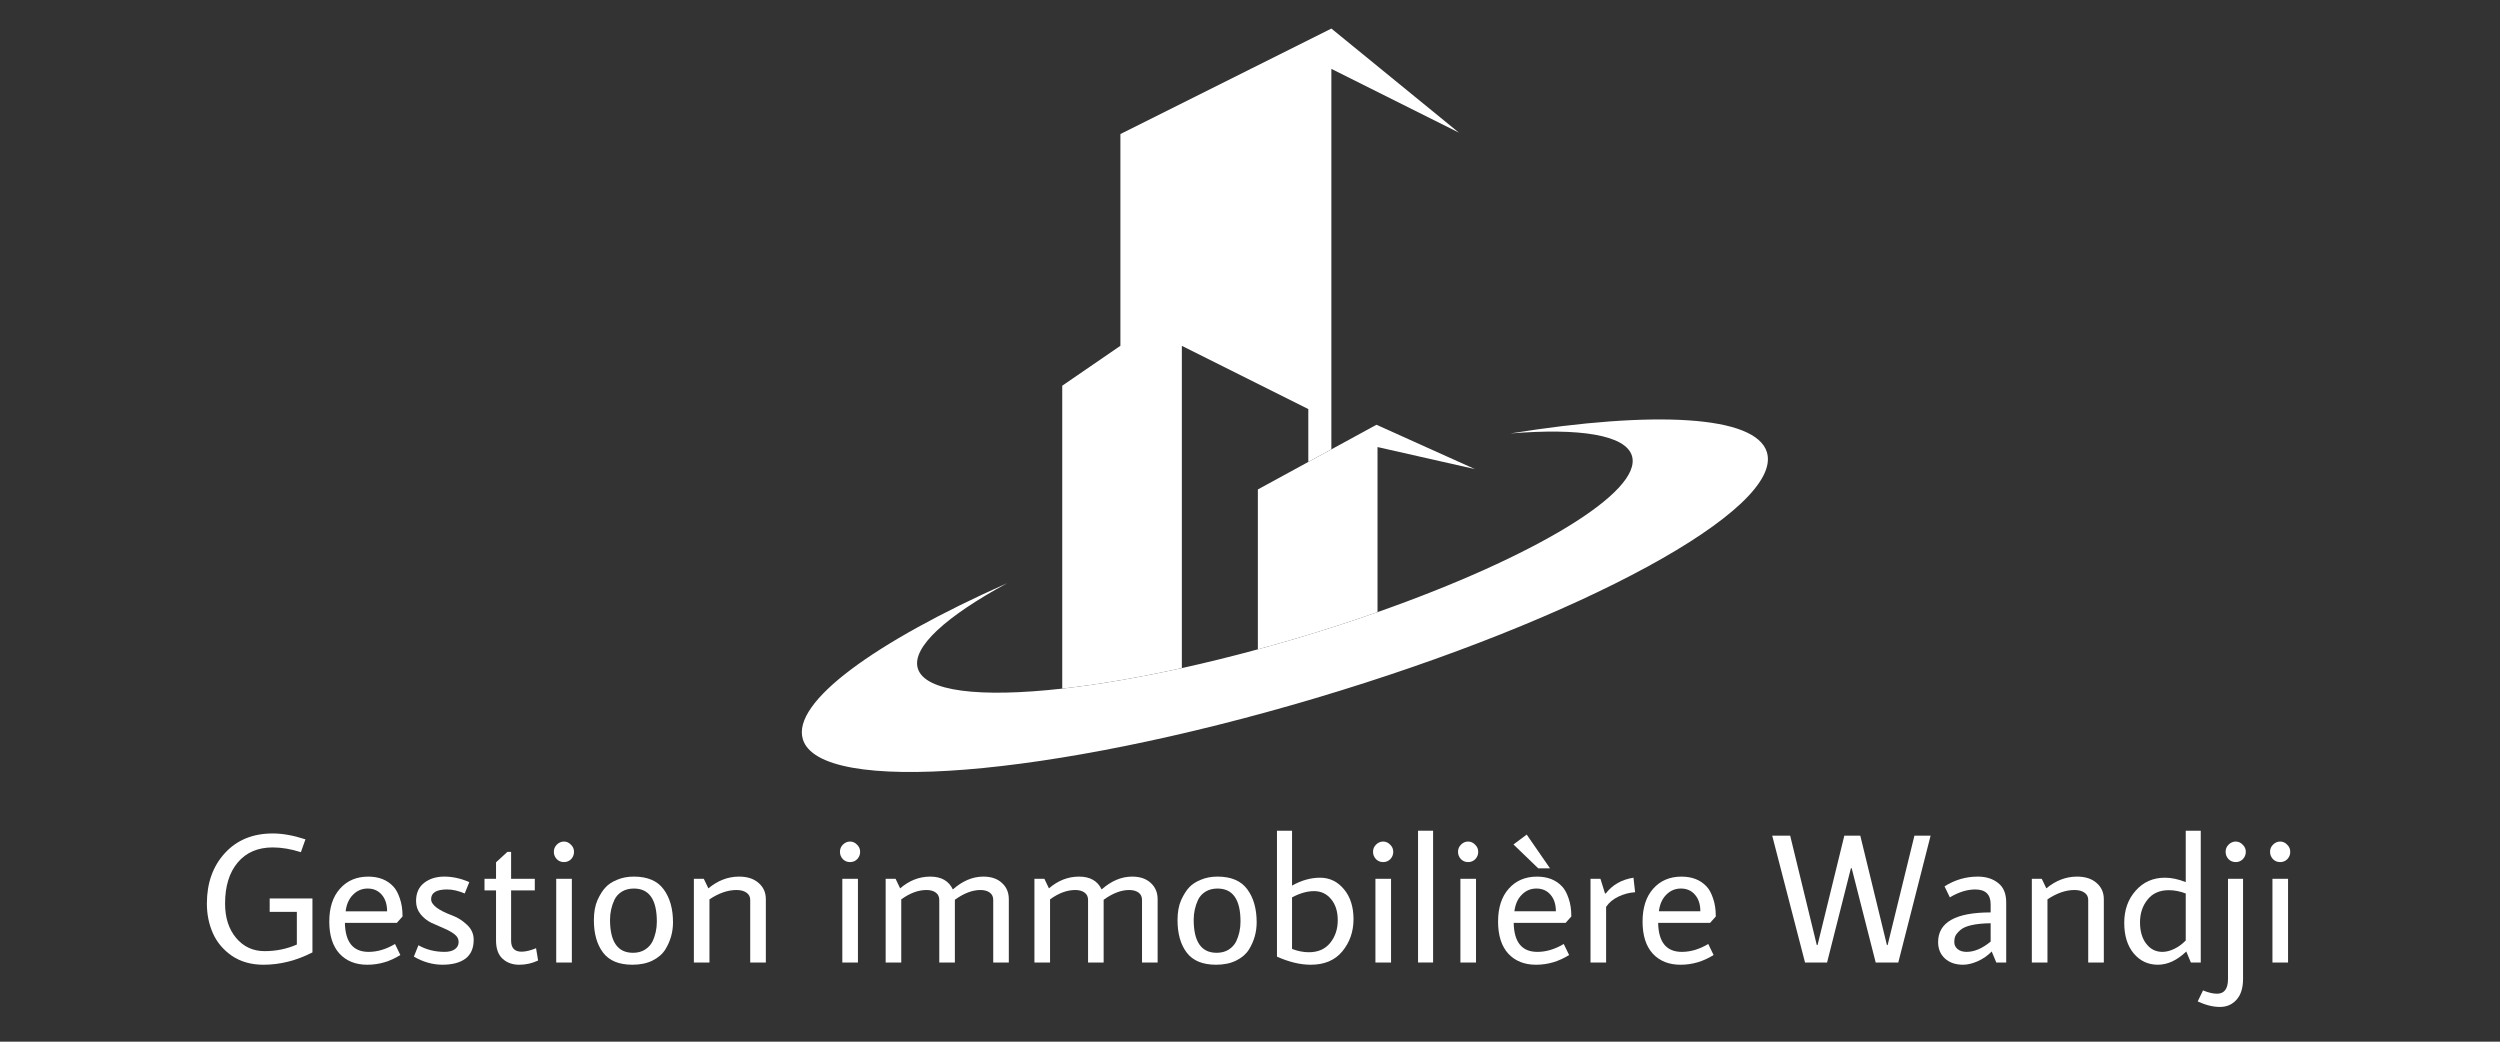
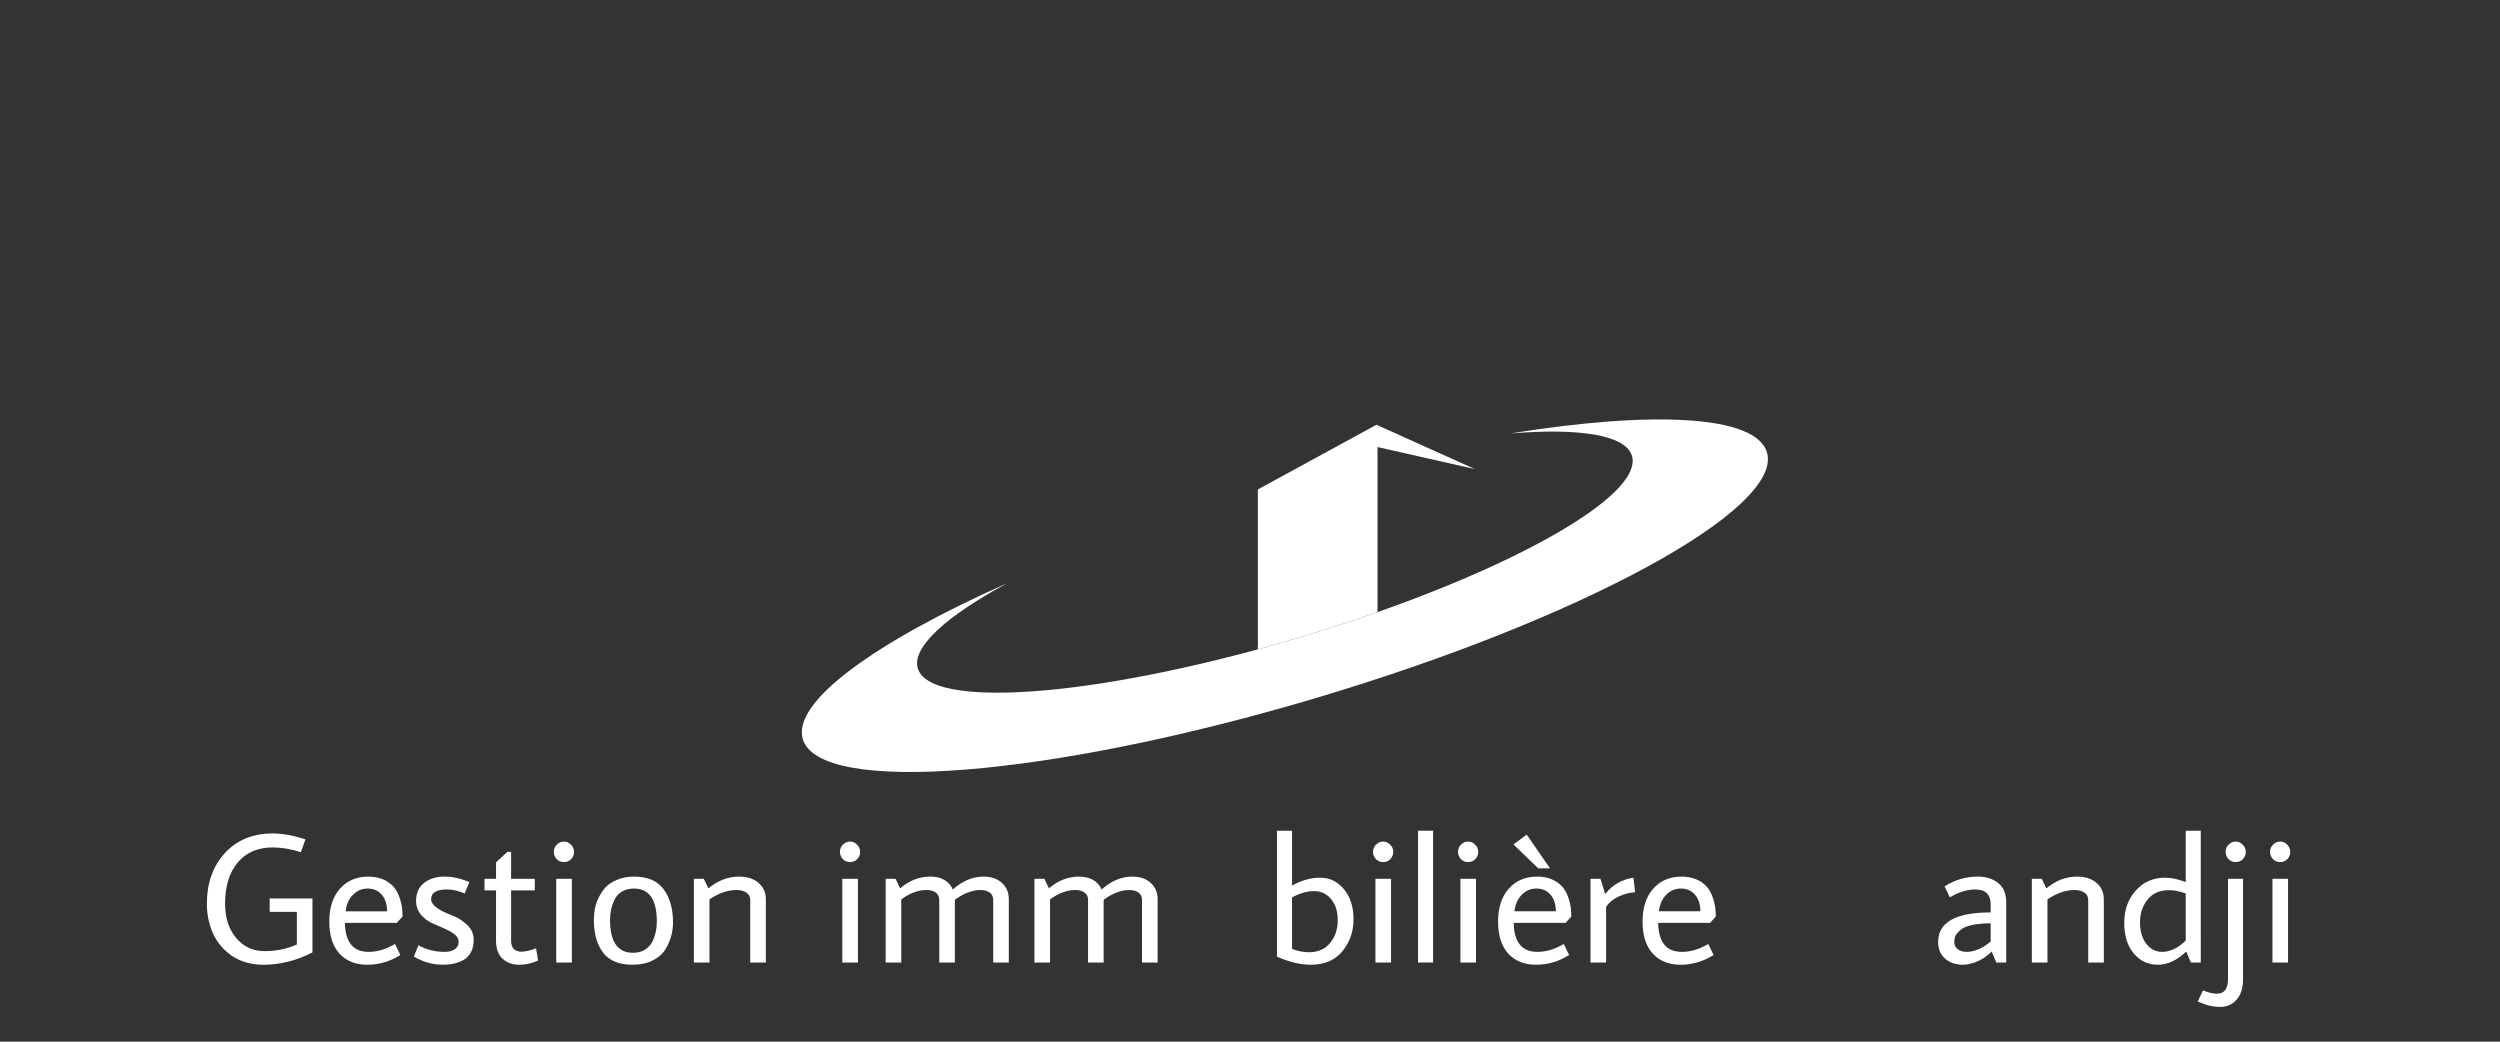
<svg xmlns="http://www.w3.org/2000/svg" version="1.1" id="Layer_1" x="0px" y="0px" width="240px" height="100px" viewBox="0 0 240 100" enable-background="new 0 0 240 100" xml:space="preserve">
  <rect x="0" y="0" width="240" height="100" fill="#333333" stroke="none" />
  <g>
-     <path fill="#FFFFFF" d="M113.457,33.201l12.14,6.068v5.075l1.001-0.545l1.214-0.662V6.611l12.134,6.067l0.111,0.057l-12.245-9.994   l0,0l0,0l-20.253,10.126v20.328l-5.584,3.833v29.078c3.411-0.384,7.298-1.045,11.483-1.97V33.201L113.457,33.201z" />
    <path fill="#FFFFFF" d="M132.138,40.777l-4.326,2.361l-1.214,0.662l-1.003,0.546l-4.84,2.64v15.351   c1.252-0.342,2.523-0.701,3.801-1.081c2.665-0.793,5.232-1.631,7.686-2.492V42.916l9.351,2.117L132.138,40.777z" />
    <path fill="#FFFFFF" d="M169.626,43.423c-1.059-3.552-10.838-4.03-24.623-1.812c6.646-0.541,11.063,0.137,11.665,2.158   c1.03,3.459-9.448,9.727-24.425,14.994c-2.455,0.861-5.022,1.698-7.686,2.491c-1.28,0.381-2.549,0.74-3.801,1.081   c-2.507,0.683-4.948,1.282-7.3,1.802c-4.185,0.924-8.072,1.586-11.483,1.97c-7.861,0.881-13.2,0.293-13.865-1.943   c-0.602-2.021,2.726-5.004,8.589-8.183c-12.758,5.678-20.685,11.422-19.628,14.975c1.614,5.433,23.646,3.675,49.205-3.929   C151.832,59.425,171.241,48.855,169.626,43.423z" />
    <path fill="#FFFFFF" d="M26.189,81.353c-1.435,0-2.556,0.482-3.366,1.444c-0.811,0.965-1.216,2.28-1.216,3.949   c0,1.351,0.353,2.448,1.058,3.294c0.716,0.848,1.625,1.269,2.732,1.269c1.114,0,2.148-0.212,3.101-0.635v-3.135h-2.608v-1.287   h4.105v5.18c-1.54,0.787-3.107,1.183-4.706,1.183c-1.162,0-2.167-0.284-3.013-0.846c-0.833-0.577-1.446-1.3-1.833-2.169   s-0.582-1.821-0.582-2.854c0-1.975,0.576-3.59,1.727-4.847c1.152-1.257,2.684-1.887,4.6-1.887c0.938,0,1.985,0.188,3.136,0.564   l-0.439,1.233C27.933,81.506,27.035,81.353,26.189,81.353z" />
    <path fill="#FFFFFF" d="M37.162,87.484c0-0.656-0.168-1.187-0.509-1.586C36.31,85.499,35.86,85.3,35.296,85.3   c-0.553,0-1.022,0.199-1.412,0.599c-0.387,0.388-0.622,0.917-0.702,1.586H37.162z M35.384,91.38c0.845,0,1.692-0.252,2.537-0.758   l0.513,1.059c-0.988,0.62-2.044,0.934-3.173,0.934c-1.117,0-2.003-0.354-2.661-1.058c-0.659-0.717-0.989-1.747-0.989-3.084   c0-1.341,0.341-2.39,1.023-3.155c0.683-0.773,1.587-1.163,2.713-1.163c1.023,0,1.829,0.318,2.415,0.951   c0.247,0.26,0.452,0.636,0.617,1.128c0.176,0.494,0.265,1.076,0.265,1.745l-0.548,0.617h-4.986   C33.145,90.452,33.904,91.38,35.384,91.38z" />
    <path fill="#FFFFFF" d="M44.611,85.774c-0.599-0.257-1.163-0.387-1.691-0.387c-1.022,0-1.533,0.313-1.533,0.934   c0,0.54,0.682,1.064,2.044,1.569c0.505,0.187,0.967,0.481,1.391,0.882c0.437,0.398,0.651,0.88,0.651,1.443   c0,0.813-0.263,1.414-0.791,1.817c-0.53,0.386-1.263,0.581-2.204,0.581c-0.94,0-1.853-0.261-2.748-0.776l0.439-1.093   c0.742,0.423,1.579,0.635,2.521,0.635c0.4,0,0.723-0.082,0.967-0.247c0.248-0.176,0.372-0.41,0.372-0.705   c0-0.293-0.139-0.545-0.422-0.757c-0.284-0.212-0.623-0.398-1.024-0.563c-0.397-0.168-0.797-0.343-1.199-0.529   c-0.396-0.2-0.738-0.477-1.021-0.826c-0.281-0.355-0.422-0.771-0.422-1.254c0-0.752,0.253-1.328,0.757-1.727   c0.518-0.41,1.168-0.617,1.956-0.617c0.79,0,1.587,0.176,2.399,0.528L44.611,85.774L44.611,85.774z" />
    <path fill="#FFFFFF" d="M49.066,85.477v4.828c0,0.704,0.334,1.056,1.003,1.056c0.387,0,0.852-0.11,1.393-0.332l0.195,1.18   c-0.578,0.271-1.181,0.406-1.815,0.406c-0.637,0-1.163-0.189-1.585-0.565c-0.426-0.389-0.638-0.975-0.638-1.763v-4.81h-1.107v-1.11   h1.107v-1.585l1.094-1.006h0.353v2.591h2.274v1.11H49.066z" />
    <path fill="#FFFFFF" d="M53.397,84.366h1.501V92.4h-1.501V84.366z M54.827,82.48c-0.19,0.188-0.418,0.281-0.688,0.281   c-0.27,0-0.5-0.094-0.688-0.281c-0.187-0.201-0.282-0.436-0.282-0.705s0.095-0.498,0.282-0.687c0.199-0.2,0.428-0.3,0.688-0.3   c0.256,0,0.481,0.1,0.667,0.3c0.2,0.188,0.3,0.417,0.3,0.687S55.014,82.279,54.827,82.48z" />
    <path fill="#FFFFFF" d="M60.854,84.154c1.305,0,2.256,0.405,2.855,1.217c0.599,0.812,0.9,1.869,0.9,3.171   c0,0.94-0.248,1.809-0.74,2.609c-0.271,0.433-0.675,0.786-1.216,1.057c-0.542,0.271-1.188,0.406-1.94,0.406   c-1.292,0-2.232-0.388-2.817-1.163c-0.59-0.777-0.883-1.815-0.883-3.12c0-0.763,0.118-1.41,0.354-1.94   c0.245-0.528,0.504-0.934,0.775-1.214c0.271-0.294,0.638-0.534,1.109-0.721C59.721,84.255,60.256,84.154,60.854,84.154   L60.854,84.154z M60.854,85.3c-0.445,0-0.832,0.099-1.163,0.3c-0.317,0.2-0.551,0.459-0.704,0.775   c-0.279,0.601-0.425,1.24-0.425,1.921c0,2.114,0.736,3.172,2.206,3.172c0.445,0,0.828-0.101,1.144-0.3s0.558-0.458,0.72-0.774   c0.284-0.588,0.424-1.229,0.424-1.921C63.056,86.358,62.323,85.3,60.854,85.3z" />
    <path fill="#FFFFFF" d="M73.521,86.321V92.4h-1.5v-6.01c0-0.302-0.123-0.539-0.37-0.702c-0.235-0.165-0.553-0.247-0.953-0.247   c-0.833,0-1.697,0.3-2.59,0.897V92.4h-1.496v-8.034h0.952l0.44,0.916c0.904-0.751,1.885-1.128,2.941-1.128   c0.789,0,1.41,0.199,1.869,0.599C73.284,85.152,73.521,85.675,73.521,86.321z" />
    <path fill="#FFFFFF" d="M80.863,84.366h1.499V92.4h-1.499V84.366z M82.291,82.48c-0.187,0.188-0.416,0.281-0.687,0.281   c-0.27,0-0.499-0.094-0.689-0.281c-0.187-0.201-0.279-0.436-0.279-0.705s0.092-0.498,0.279-0.687c0.2-0.2,0.43-0.3,0.689-0.3   c0.257,0,0.483,0.1,0.671,0.3c0.197,0.188,0.298,0.417,0.298,0.687S82.478,82.279,82.291,82.48z" />
    <path fill="#FFFFFF" d="M86.415,85.282c0.871-0.751,1.834-1.128,2.89-1.128c1.059,0,1.78,0.411,2.168,1.233   c0.93-0.822,1.904-1.233,2.925-1.233c0.753,0,1.345,0.199,1.778,0.599c0.448,0.399,0.67,0.922,0.67,1.568V92.4H95.35v-6.01   c0-0.302-0.109-0.539-0.334-0.702c-0.223-0.165-0.521-0.247-0.897-0.247c-0.763,0-1.581,0.31-2.451,0.934V92.4h-1.498v-6.01   c0-0.302-0.111-0.539-0.334-0.702c-0.223-0.165-0.521-0.247-0.899-0.247c-0.787,0-1.591,0.3-2.416,0.897V92.4h-1.498v-8.034h0.953   L86.415,85.282z" />
    <path fill="#FFFFFF" d="M100.698,85.282c0.871-0.751,1.835-1.128,2.892-1.128c1.056,0,1.779,0.411,2.166,1.233   c0.93-0.822,1.903-1.233,2.926-1.233c0.753,0,1.346,0.199,1.781,0.599c0.445,0.399,0.669,0.922,0.669,1.568V92.4h-1.498v-6.01   c0-0.302-0.111-0.539-0.334-0.702c-0.225-0.165-0.524-0.247-0.899-0.247c-0.764,0-1.581,0.31-2.451,0.934V92.4h-1.496v-6.01   c0-0.302-0.111-0.539-0.336-0.702c-0.223-0.165-0.523-0.247-0.896-0.247c-0.789,0-1.594,0.3-2.417,0.897V92.4h-1.5v-8.034h0.955   L100.698,85.282z" />
-     <path fill="#FFFFFF" d="M116.885,84.154c1.306,0,2.257,0.405,2.855,1.217c0.601,0.812,0.9,1.869,0.9,3.171   c0,0.94-0.245,1.809-0.739,2.609c-0.271,0.433-0.675,0.786-1.218,1.057c-0.541,0.271-1.186,0.406-1.938,0.406   c-1.293,0-2.233-0.388-2.818-1.163c-0.589-0.777-0.884-1.815-0.884-3.12c0-0.763,0.118-1.41,0.354-1.94   c0.248-0.528,0.505-0.934,0.774-1.214c0.271-0.294,0.642-0.534,1.113-0.721C115.752,84.255,116.287,84.154,116.885,84.154z    M116.885,85.3c-0.445,0-0.832,0.099-1.16,0.3c-0.318,0.2-0.552,0.459-0.708,0.775c-0.279,0.601-0.423,1.24-0.423,1.921   c0,2.114,0.735,3.172,2.204,3.172c0.446,0,0.83-0.101,1.146-0.3c0.317-0.199,0.557-0.458,0.721-0.774   c0.282-0.588,0.424-1.229,0.424-1.921C119.09,86.358,118.354,85.3,116.885,85.3z" />
    <path fill="#FFFFFF" d="M124.036,79.749v5.27c0.894-0.505,1.792-0.759,2.694-0.759c0.917,0,1.681,0.37,2.292,1.111   c0.61,0.728,0.915,1.687,0.915,2.872c0,1.185-0.357,2.214-1.072,3.084c-0.705,0.858-1.717,1.287-3.033,1.287   c-1.01,0-2.088-0.261-3.243-0.776V79.749H124.036z M125.655,91.415c0.882,0,1.565-0.301,2.045-0.9   c0.481-0.598,0.724-1.32,0.724-2.165c0-0.848-0.213-1.521-0.636-2.028c-0.421-0.516-0.968-0.774-1.639-0.774   c-0.658,0-1.36,0.199-2.113,0.599v4.951C124.587,91.309,125.128,91.415,125.655,91.415z" />
    <path fill="#FFFFFF" d="M132.041,84.366h1.5V92.4h-1.5V84.366z M133.469,82.48c-0.188,0.188-0.416,0.281-0.686,0.281   c-0.271,0-0.5-0.094-0.688-0.281c-0.189-0.201-0.284-0.436-0.284-0.705s0.095-0.498,0.284-0.687c0.2-0.2,0.427-0.3,0.688-0.3   c0.257,0,0.481,0.1,0.671,0.3c0.2,0.188,0.299,0.417,0.299,0.687S133.658,82.279,133.469,82.48z" />
    <rect x="136.132" y="79.749" fill="#FFFFFF" width="1.445" height="12.651" />
    <path fill="#FFFFFF" d="M140.199,84.366h1.498V92.4h-1.498V84.366z M141.628,82.48c-0.189,0.188-0.419,0.281-0.688,0.281   c-0.271,0-0.498-0.094-0.688-0.281c-0.188-0.201-0.282-0.436-0.282-0.705s0.095-0.498,0.282-0.687c0.2-0.2,0.427-0.3,0.688-0.3   c0.257,0,0.482,0.1,0.669,0.3c0.2,0.188,0.301,0.417,0.301,0.687S141.814,82.279,141.628,82.48z" />
    <path fill="#FFFFFF" d="M148.802,83.362h-1.128l-2.381-2.293l1.271-0.949L148.802,83.362z M149.365,87.484   c0-0.656-0.17-1.187-0.511-1.586c-0.339-0.399-0.793-0.599-1.356-0.599c-0.554,0-1.024,0.199-1.409,0.599   c-0.39,0.388-0.623,0.917-0.707,1.586H149.365z M147.586,91.38c0.846,0,1.691-0.252,2.534-0.758l0.514,1.059   c-0.986,0.62-2.045,0.934-3.172,0.934c-1.115,0-2.005-0.354-2.661-1.058c-0.655-0.717-0.986-1.747-0.986-3.084   c0-1.341,0.341-2.39,1.021-3.155c0.682-0.773,1.586-1.163,2.715-1.163c1.022,0,1.828,0.318,2.413,0.951   c0.248,0.26,0.454,0.636,0.618,1.128c0.177,0.494,0.265,1.076,0.265,1.745l-0.549,0.617h-4.984   C145.348,90.452,146.105,91.38,147.586,91.38z" />
    <path fill="#FFFFFF" d="M152.69,84.366h0.953l0.439,1.408h0.071c0.644-0.833,1.529-1.338,2.66-1.515l0.158,1.393   c-0.553,0.036-1.087,0.177-1.604,0.423s-0.909,0.576-1.181,0.986V92.4h-1.497V84.366z" />
    <path fill="#FFFFFF" d="M163.234,87.484c0-0.656-0.169-1.187-0.512-1.586c-0.339-0.399-0.793-0.599-1.354-0.599   c-0.553,0-1.021,0.199-1.411,0.599c-0.387,0.388-0.62,0.917-0.704,1.586H163.234z M161.455,91.38c0.847,0,1.69-0.252,2.538-0.758   l0.511,1.059c-0.988,0.62-2.044,0.934-3.171,0.934c-1.115,0-2.003-0.354-2.661-1.058c-0.658-0.717-0.986-1.747-0.986-3.084   c0-1.341,0.341-2.39,1.018-3.155c0.684-0.773,1.589-1.163,2.716-1.163c1.022,0,1.827,0.318,2.414,0.951   c0.249,0.26,0.452,0.636,0.616,1.128c0.179,0.494,0.266,1.076,0.266,1.745l-0.547,0.617h-4.987   C159.217,90.452,159.976,91.38,161.455,91.38z" />
-     <polygon fill="#FFFFFF" points="178.588,80.224 181.145,90.727 181.212,90.727 183.784,80.224 185.337,80.224 182.236,92.4    180.066,92.4 177.761,83.344 177.689,83.344 175.399,92.4 173.283,92.4 170.131,80.224 171.857,80.224 174.412,90.727    174.484,90.727 177.055,80.224  " />
    <path fill="#FFFFFF" d="M188.174,89.3c-0.223,0.199-0.374,0.383-0.456,0.547c-0.071,0.153-0.105,0.358-0.105,0.616   c0,0.247,0.105,0.465,0.315,0.651c0.223,0.177,0.512,0.266,0.862,0.266c0.742,0,1.511-0.328,2.312-0.986v-1.763   C189.621,88.653,188.643,88.876,188.174,89.3z M191.102,87.592v-0.776c0-0.953-0.494-1.428-1.48-1.428   c-0.778,0-1.59,0.253-2.436,0.758l-0.511-1.057c0.988-0.623,2.053-0.935,3.19-0.935c0.799,0,1.453,0.207,1.958,0.617   c0.518,0.398,0.773,1.021,0.773,1.866V92.4h-0.95l-0.443-1.057c-0.373,0.388-0.818,0.699-1.338,0.934   c-0.516,0.225-0.984,0.337-1.407,0.337c-0.729,0-1.311-0.202-1.748-0.602c-0.433-0.398-0.651-0.92-0.651-1.569   C186.059,88.542,187.738,87.592,191.102,87.592z" />
    <path fill="#FFFFFF" d="M201.967,86.321V92.4h-1.499v-6.01c0-0.302-0.122-0.539-0.37-0.702c-0.234-0.165-0.554-0.247-0.953-0.247   c-0.831,0-1.697,0.3-2.589,0.897V92.4h-1.5v-8.034h0.953l0.439,0.916c0.906-0.751,1.889-1.128,2.944-1.128   c0.787,0,1.409,0.199,1.868,0.599C201.731,85.152,201.967,85.675,201.967,86.321z" />
    <path fill="#FFFFFF" d="M208.209,85.457c-0.883,0-1.563,0.301-2.042,0.901c-0.483,0.599-0.726,1.326-0.726,2.184   c0,0.858,0.2,1.544,0.602,2.062c0.397,0.518,0.915,0.776,1.548,0.776c0.352,0,0.732-0.094,1.13-0.283   c0.41-0.199,0.78-0.468,1.11-0.811v-4.512C209.275,85.563,208.737,85.457,208.209,85.457z M209.831,79.749h1.442V92.4h-0.95   l-0.441-1.057c-0.88,0.848-1.792,1.271-2.73,1.271c-0.928,0-1.699-0.357-2.31-1.077c-0.609-0.728-0.915-1.707-0.915-2.941   s0.362-2.262,1.092-3.084c0.728-0.835,1.668-1.252,2.82-1.252c0.623,0,1.285,0.143,1.992,0.423V79.749z" />
    <path fill="#FFFFFF" d="M215.333,84.366v9.604c0,0.867-0.206,1.532-0.616,1.993c-0.414,0.469-0.946,0.703-1.603,0.703   c-0.66,0-1.367-0.176-2.135-0.53l0.511-1.057c0.518,0.213,0.964,0.317,1.34,0.317c0.705,0,1.058-0.469,1.058-1.409v-9.621H215.333z    M215.314,82.48c-0.188,0.188-0.419,0.281-0.688,0.281c-0.269,0-0.498-0.094-0.686-0.281c-0.189-0.201-0.281-0.436-0.281-0.705   s0.092-0.498,0.281-0.687c0.2-0.2,0.43-0.3,0.686-0.3c0.259,0,0.482,0.1,0.671,0.3c0.198,0.188,0.301,0.417,0.301,0.687   S215.501,82.279,215.314,82.48z" />
    <path fill="#FFFFFF" d="M218.155,84.366h1.498V92.4h-1.498V84.366z M219.584,82.48c-0.189,0.188-0.417,0.281-0.688,0.281   c-0.271,0-0.5-0.094-0.688-0.281c-0.188-0.201-0.282-0.436-0.282-0.705s0.095-0.498,0.282-0.687c0.2-0.2,0.429-0.3,0.688-0.3   c0.261,0,0.482,0.1,0.671,0.3c0.2,0.188,0.297,0.417,0.297,0.687S219.771,82.279,219.584,82.48z" />
  </g>
</svg>